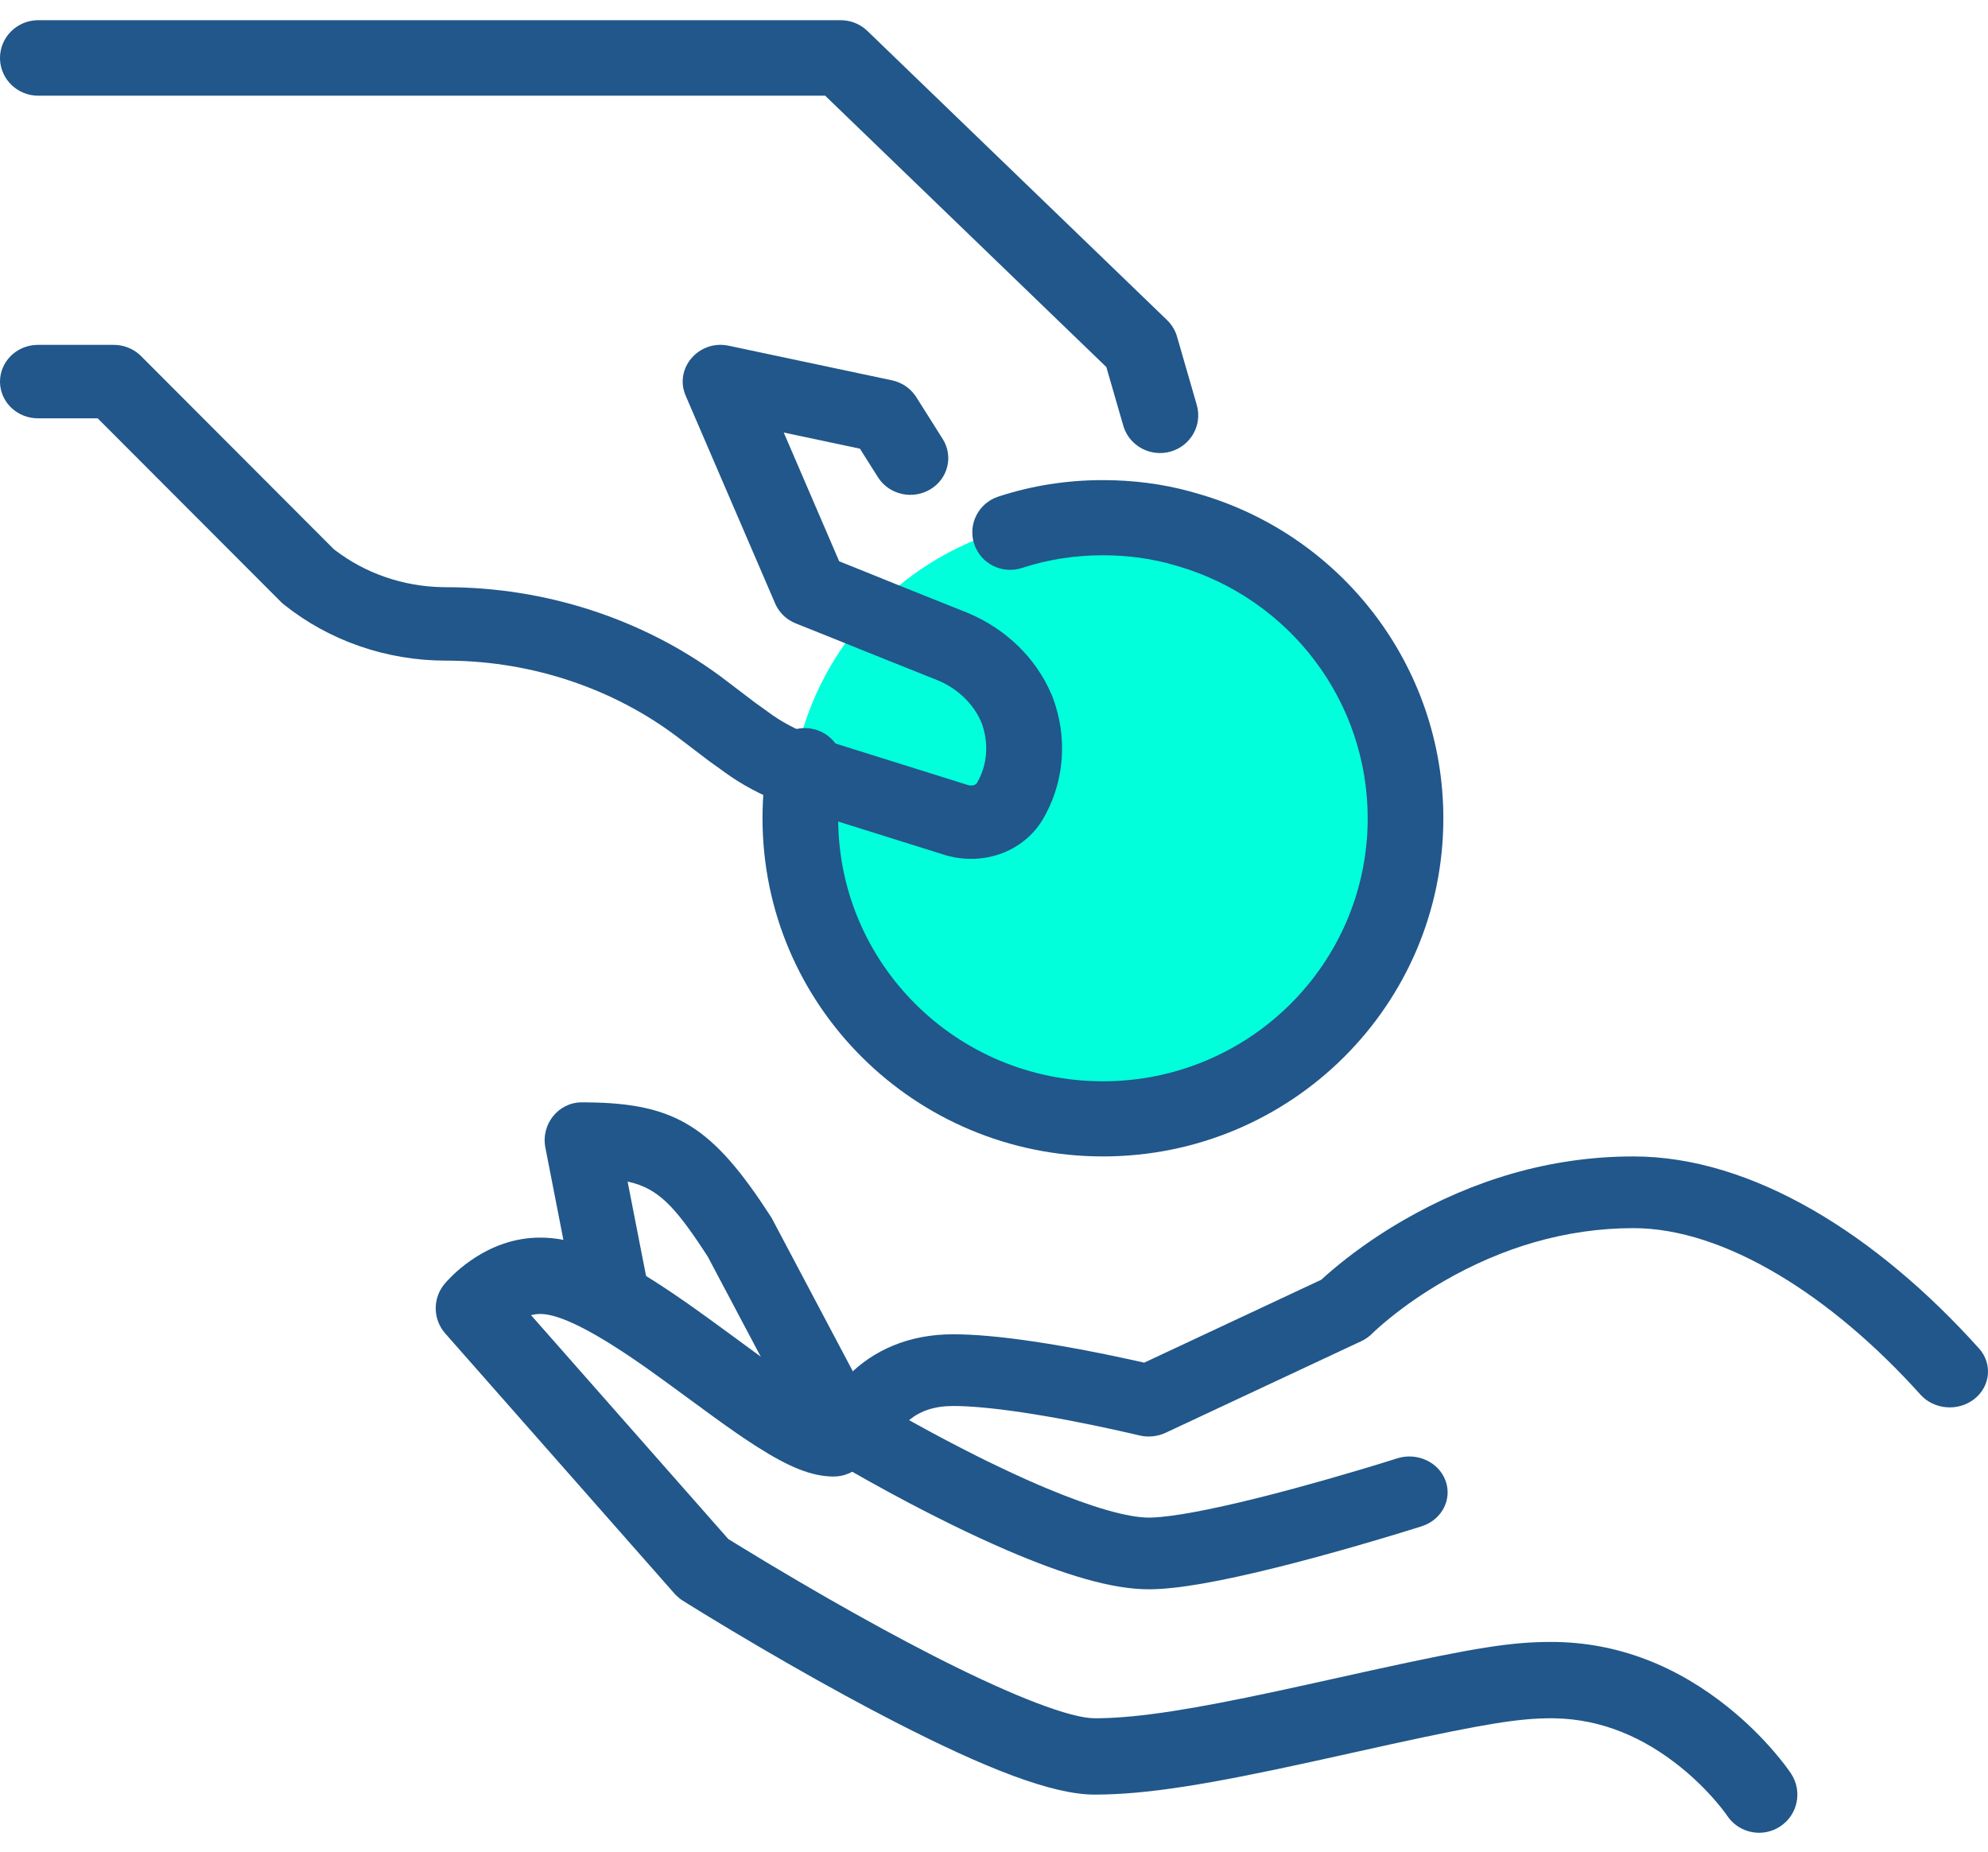
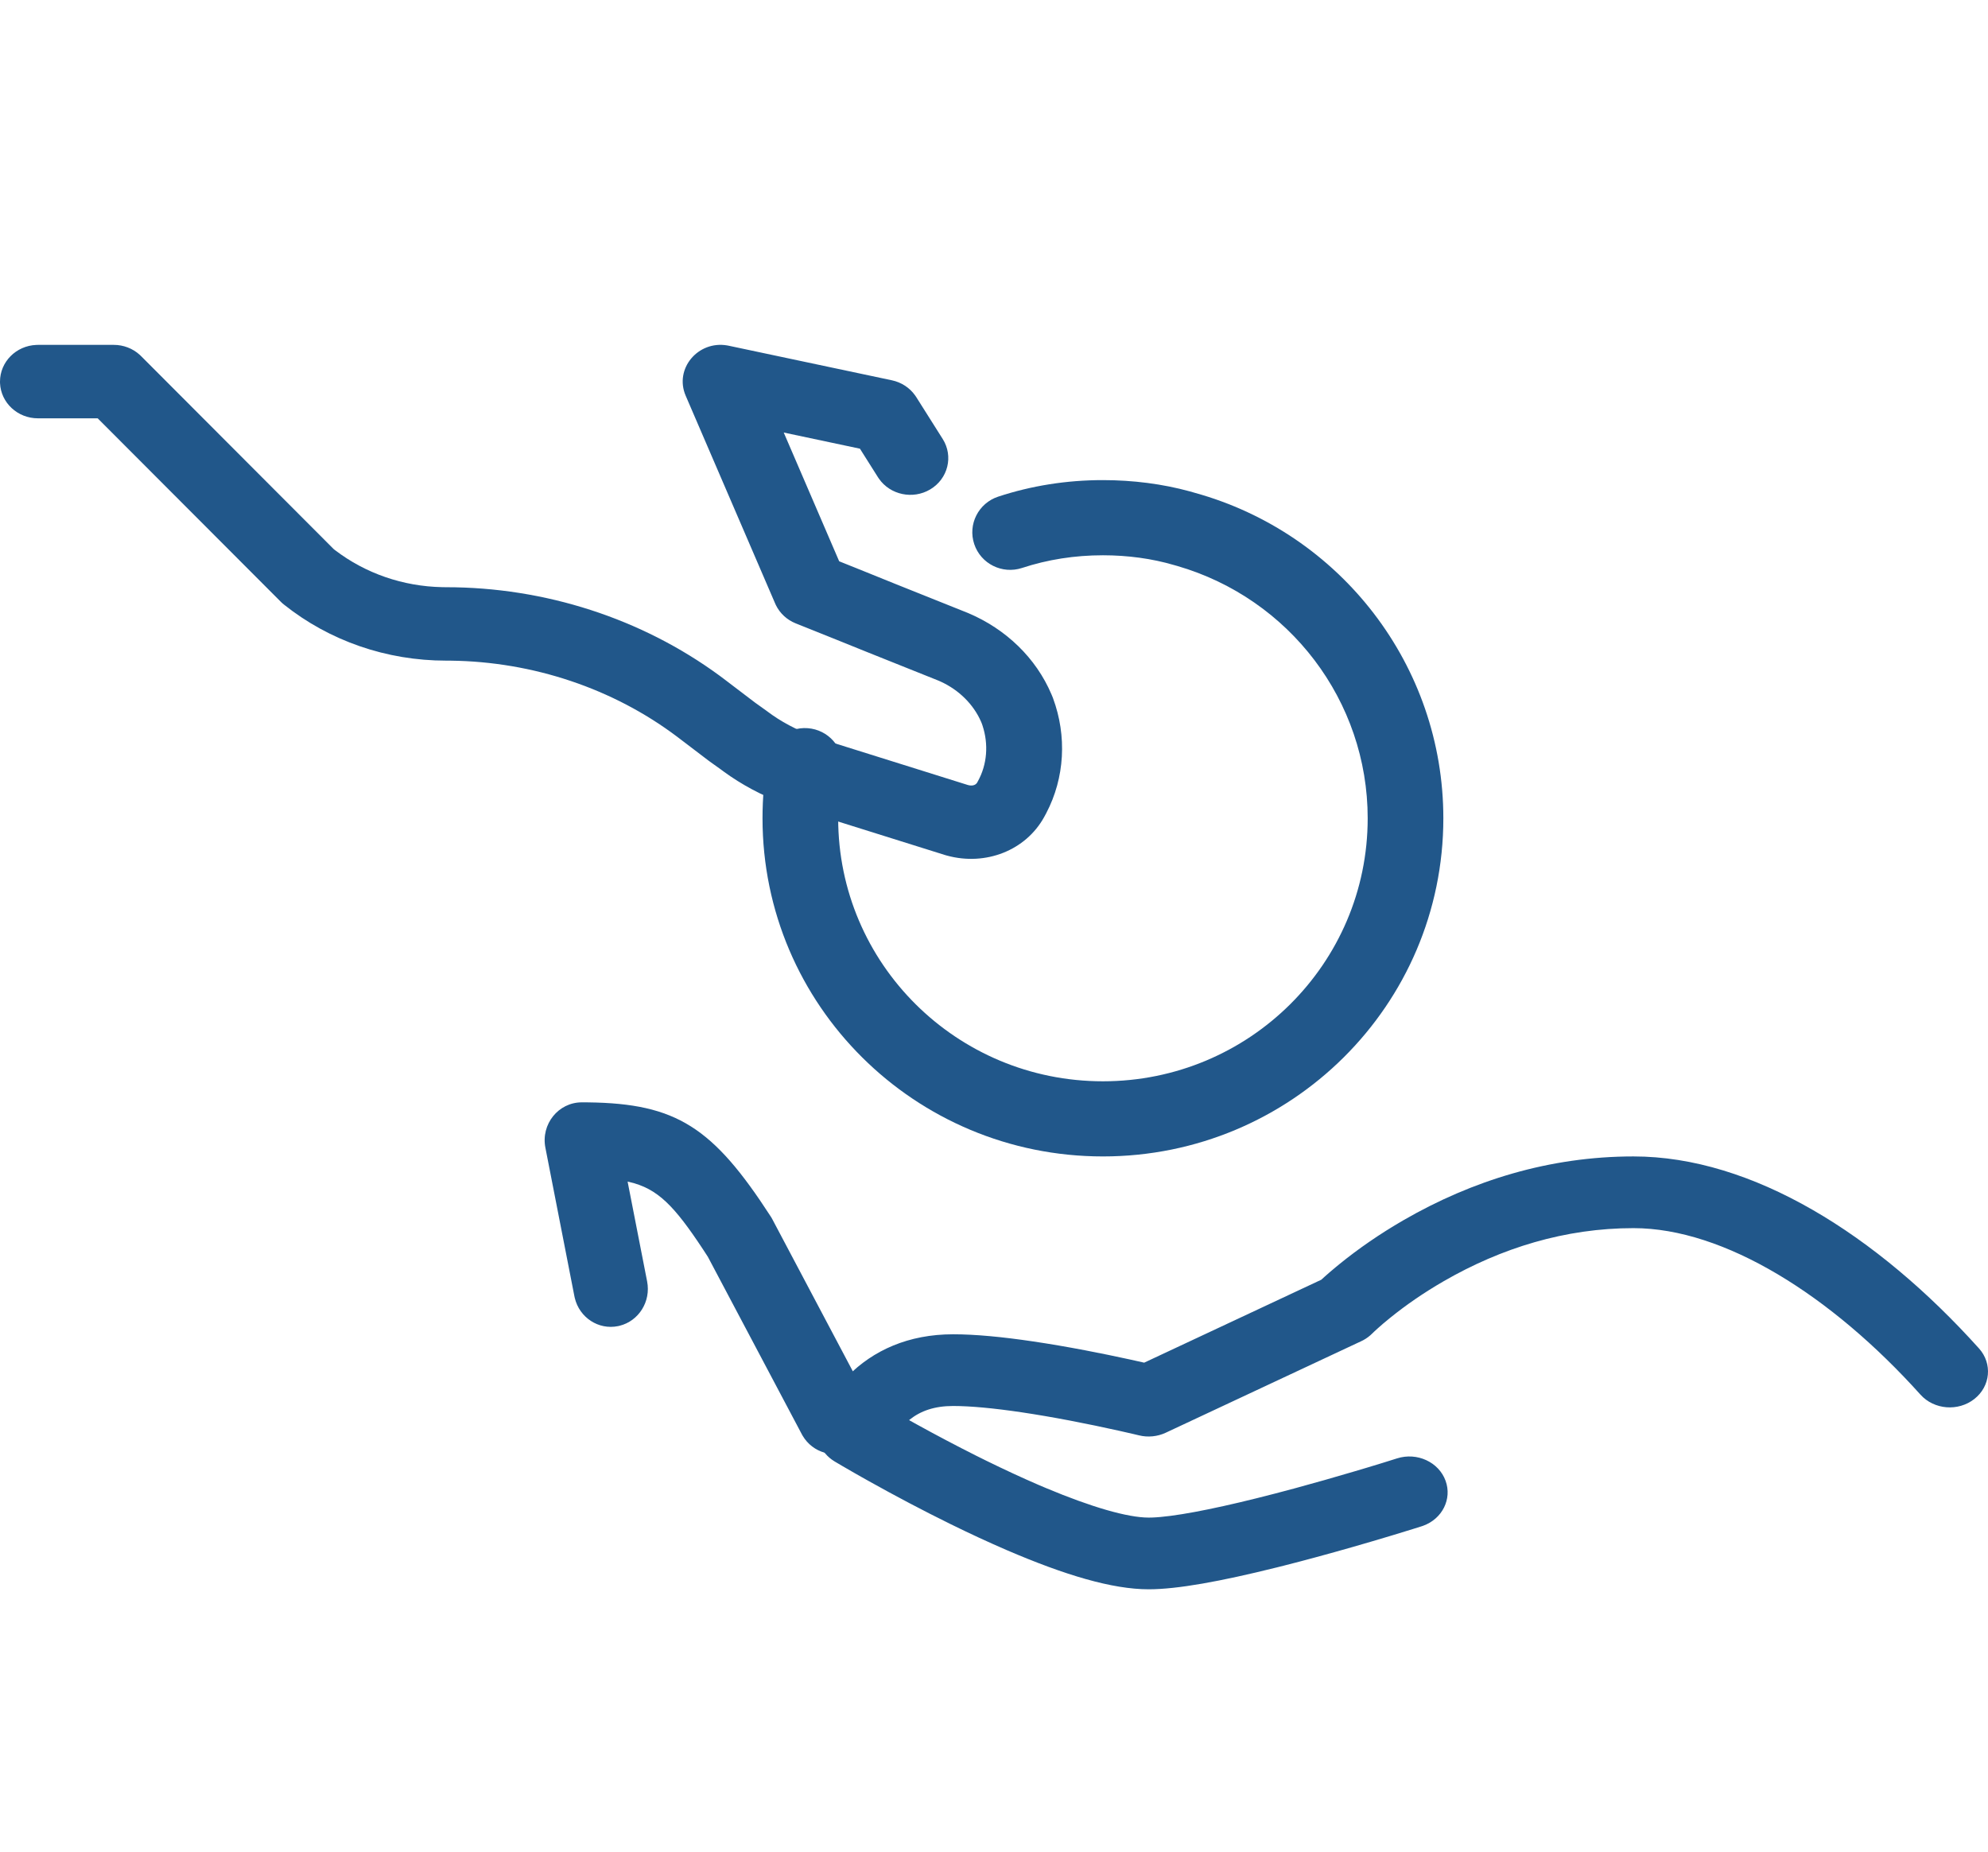
<svg xmlns="http://www.w3.org/2000/svg" width="73px" height="68px" viewBox="0 0 73 68" version="1.1">
  <title>9A3B678A-2D25-4F30-9D82-AE65FBC99936</title>
  <g id="home" stroke="none" stroke-width="1" fill="none" fill-rule="evenodd">
    <g id="ALB-" transform="translate(-291, -1626)">
      <g id="Group-8" transform="translate(200, 1422)">
        <g id="asset-finance-icon" transform="translate(91, 205)">
-           <circle id="Oval" fill="#02FFDC" cx="40" cy="29" r="11" />
          <g id="Group-13" fill="#21578A" fill-rule="nonzero">
            <path d="M59.982,41.465 C64.35,41.465 68.917,44.341 72.67,48.516 C73.169,49.072 73.094,49.902 72.5,50.371 C71.907,50.839 71.02,50.768 70.52,50.212 C67.25,46.574 63.318,44.098 59.982,44.098 C57.473,44.098 55.128,44.826 53.013,46.047 C52.268,46.477 51.606,46.938 51.04,47.397 C50.872,47.532 50.724,47.658 50.597,47.773 L50.459,47.899 L50.391,47.965 C50.295,48.062 50.184,48.145 50.062,48.211 L49.988,48.248 L42.806,51.611 C42.502,51.753 42.153,51.788 41.824,51.707 L41.634,51.662 C41.476,51.625 41.296,51.584 41.095,51.539 C40.521,51.411 39.907,51.283 39.28,51.163 C38.663,51.045 38.065,50.943 37.502,50.859 C36.494,50.71 35.637,50.629 34.997,50.629 C34.316,50.629 33.807,50.809 33.407,51.127 L33.382,51.148 L33.692,51.32 C34.392,51.706 35.116,52.088 35.845,52.454 L36.21,52.635 C36.878,52.963 37.525,53.263 38.141,53.529 L38.413,53.644 C40.075,54.341 41.405,54.727 42.178,54.727 L42.303,54.725 C43.066,54.699 44.428,54.444 46.154,54.014 C46.595,53.904 47.055,53.785 47.529,53.657 C48.273,53.455 49.023,53.242 49.75,53.026 L50.184,52.897 C50.385,52.836 50.574,52.779 50.75,52.725 L51.3,52.553 C52.034,52.319 52.832,52.687 53.082,53.375 C53.326,54.044 52.961,54.771 52.264,55.025 L52.191,55.05 L51.888,55.145 C51.679,55.21 51.447,55.281 51.196,55.357 L51.044,55.403 C50.157,55.67 49.231,55.937 48.308,56.186 C47.914,56.293 47.529,56.394 47.154,56.489 L46.875,56.559 C44.819,57.07 43.233,57.36 42.178,57.36 C40.842,57.36 39.103,56.84 36.967,55.921 C36.304,55.635 35.614,55.315 34.904,54.966 C33.881,54.463 32.867,53.926 31.906,53.389 L31.625,53.231 C31.534,53.179 31.445,53.129 31.359,53.08 L30.923,52.828 L30.648,52.666 C30.106,52.341 29.869,51.713 30.072,51.141 C30.12,51.006 30.204,50.817 30.331,50.592 C30.532,50.234 30.791,49.879 31.118,49.545 C32.059,48.583 33.363,47.996 34.997,47.996 C35.81,47.996 36.8,48.09 37.94,48.259 C38.547,48.349 39.184,48.458 39.84,48.583 C40.406,48.691 40.959,48.805 41.486,48.92 L42.015,49.038 L48.519,45.992 L48.631,45.89 C48.748,45.785 48.886,45.665 49.046,45.533 L49.203,45.404 C49.879,44.857 50.66,44.313 51.539,43.805 C54.068,42.346 56.904,41.465 59.982,41.465 Z" id="Stroke-1" />
-             <path d="M26.252,51.063 L24.392,49.702 C24.166,49.538 23.963,49.392 23.766,49.253 L23.527,49.086 C21.755,47.856 20.538,47.249 19.836,47.249 C19.74,47.249 19.643,47.26 19.545,47.283 L19.5,47.294 L26.744,55.515 L27.041,55.698 C27.372,55.902 27.741,56.126 28.142,56.367 L28.316,56.471 C29.653,57.271 31.043,58.071 32.411,58.816 C33.007,59.141 33.588,59.448 34.148,59.736 L34.577,59.955 C37.26,61.308 39.312,62.096 40.196,62.096 L40.37,62.095 C41.874,62.072 43.831,61.758 46.909,61.097 L47.977,60.864 L50.435,60.321 C54.159,59.508 55.485,59.293 56.961,59.293 C59.432,59.293 61.614,60.206 63.476,61.707 C64.117,62.224 64.675,62.777 65.151,63.332 C65.443,63.673 65.648,63.948 65.766,64.125 C66.195,64.77 66.018,65.64 65.371,66.067 C64.742,66.483 63.901,66.328 63.46,65.728 L63.388,65.626 C63.375,65.607 63.358,65.583 63.337,65.556 C63.248,65.436 63.14,65.3 63.013,65.152 C62.644,64.722 62.207,64.289 61.708,63.887 C60.349,62.791 58.811,62.133 57.107,62.098 L56.961,62.096 C55.776,62.096 54.51,62.303 51.131,63.038 L48.258,63.673 C44.415,64.517 42.113,64.899 40.196,64.899 C38.636,64.899 36.188,63.938 32.86,62.228 C32.278,61.929 31.678,61.611 31.063,61.276 C29.659,60.511 28.237,59.693 26.869,58.875 L26.183,58.461 C26.019,58.362 25.862,58.266 25.712,58.174 L25.268,57.9 L25.074,57.779 C24.983,57.722 24.899,57.654 24.823,57.578 L24.768,57.519 L16.35,47.966 C15.895,47.45 15.882,46.682 16.319,46.151 C16.381,46.076 16.475,45.974 16.599,45.852 C16.794,45.662 17.018,45.473 17.271,45.297 C18.023,44.771 18.882,44.446 19.836,44.446 C21.342,44.446 22.936,45.246 25.251,46.867 L25.6,47.114 C25.812,47.265 26.035,47.426 26.286,47.609 L27.903,48.794 L28.23,49.028 C28.611,49.3 28.932,49.52 29.223,49.707 L29.379,49.806 C30.037,50.217 30.487,50.416 30.613,50.416 C31.389,50.416 32.019,51.043 32.019,51.817 C32.019,52.591 31.389,53.219 30.613,53.219 C29.788,53.219 28.941,52.851 27.819,52.139 L27.698,52.062 C27.277,51.791 26.821,51.474 26.252,51.063 Z" id="Stroke-3" />
            <path d="M21.362,39.479 L21.594,39.48 C24.842,39.519 26.182,40.4 28.295,43.661 L28.328,43.713 L28.358,43.767 L31.835,50.336 C32.194,51.012 31.948,51.858 31.287,52.225 C30.644,52.581 29.845,52.353 29.472,51.719 L29.441,51.663 L25.993,45.151 L25.816,44.879 C24.758,43.279 24.15,42.641 23.096,42.4 L23.046,42.389 L23.763,46.057 C23.906,46.792 23.457,47.507 22.752,47.683 L22.695,47.696 C21.977,47.843 21.278,47.383 21.106,46.662 L21.093,46.603 L20.027,41.145 C19.858,40.283 20.503,39.479 21.362,39.479 Z" id="Stroke-5" />
-             <path d="M30.872,-0.258 C31.214,-0.258 31.543,-0.134 31.799,0.088 L31.852,0.137 L42.854,10.753 C43.009,10.903 43.127,11.086 43.198,11.288 L43.222,11.364 L43.946,13.871 C44.158,14.607 43.726,15.373 42.981,15.583 C42.256,15.787 41.501,15.389 41.265,14.689 L41.247,14.63 L40.625,12.478 L30.3,2.514 L1.403,2.514 C0.649,2.514 0.033,1.926 0.001,1.188 L0,1.128 C0,0.383 0.596,-0.225 1.342,-0.257 L1.403,-0.258 L30.872,-0.258 Z" id="Stroke-7" />
            <path d="M34.697,30.396 L29.273,28.696 L29.105,28.644 C29.04,28.622 28.977,28.599 28.916,28.572 L28.817,28.525 L28.767,28.507 C27.977,28.209 27.236,27.816 26.578,27.335 L26.463,27.25 L26.055,26.958 L26.022,26.934 L24.859,26.049 C22.51,24.281 19.568,23.297 16.554,23.26 L16.38,23.259 C14.194,23.259 12.098,22.534 10.426,21.2 L10.366,21.15 L10.31,21.096 L3.587,14.361 L1.393,14.361 C0.644,14.361 0.033,13.789 0.001,13.071 L0,13.013 C0,12.288 0.591,11.696 1.332,11.666 L1.393,11.664 L4.179,11.664 C4.533,11.664 4.873,11.795 5.13,12.028 L5.18,12.076 L12.253,19.163 L12.304,19.203 C13.423,20.057 14.797,20.532 16.24,20.561 L16.38,20.563 C20.007,20.563 23.558,21.708 26.424,23.812 L26.574,23.924 L27.727,24.801 L28.127,25.087 L28.161,25.112 C28.664,25.495 29.255,25.809 29.9,26.039 C29.945,26.055 29.989,26.073 30.032,26.093 L30.068,26.112 L30.125,26.129 L35.537,27.825 C35.694,27.872 35.816,27.833 35.875,27.748 L35.888,27.725 L35.908,27.688 C36.247,27.079 36.307,26.33 36.076,25.636 L36.052,25.568 L36.024,25.499 C35.745,24.862 35.211,24.335 34.542,24.029 L34.458,23.992 L31.834,22.942 L30.695,22.482 L29.217,21.89 C28.898,21.762 28.641,21.524 28.493,21.224 L28.465,21.163 L25.179,13.532 C24.752,12.542 25.631,11.498 26.706,11.685 L26.762,11.696 L32.752,12.965 C33.1,13.039 33.404,13.238 33.604,13.521 L33.643,13.578 L34.616,15.119 C35.018,15.754 34.812,16.584 34.155,16.973 C33.518,17.35 32.689,17.172 32.275,16.578 L32.24,16.526 L31.577,15.476 L28.779,14.883 L30.815,19.611 L31.764,19.992 L32.902,20.452 L35.546,21.51 C36.943,22.099 38.047,23.167 38.612,24.502 L38.657,24.61 L38.668,24.64 C39.181,26.027 39.1,27.563 38.418,28.861 L38.342,29.002 C37.664,30.231 36.195,30.805 34.777,30.419 L34.697,30.396 Z" id="Stroke-9" />
            <path d="M40.5,16.63 C41.603,16.63 42.694,16.771 43.687,17.043 L43.872,17.096 C49.232,18.576 53,23.445 53,29.048 C53,35.908 47.406,41.465 40.5,41.465 C33.594,41.465 28,35.908 28,29.048 C28,28.3 28.062,27.583 28.19,26.873 C28.325,26.123 29.046,25.623 29.801,25.757 C30.536,25.888 31.032,26.571 30.934,27.299 L30.924,27.358 C30.826,27.906 30.778,28.46 30.778,29.048 C30.778,34.384 35.128,38.706 40.5,38.706 C45.872,38.706 50.222,34.384 50.222,29.048 C50.222,24.734 47.351,20.98 43.231,19.783 L43.106,19.748 C42.304,19.512 41.411,19.39 40.5,19.39 C39.466,19.39 38.468,19.547 37.529,19.856 C36.801,20.095 36.015,19.703 35.774,18.979 C35.533,18.256 35.928,17.475 36.657,17.236 C37.879,16.834 39.172,16.63 40.5,16.63 Z" id="Stroke-11" />
          </g>
        </g>
      </g>
    </g>
  </g>
</svg>